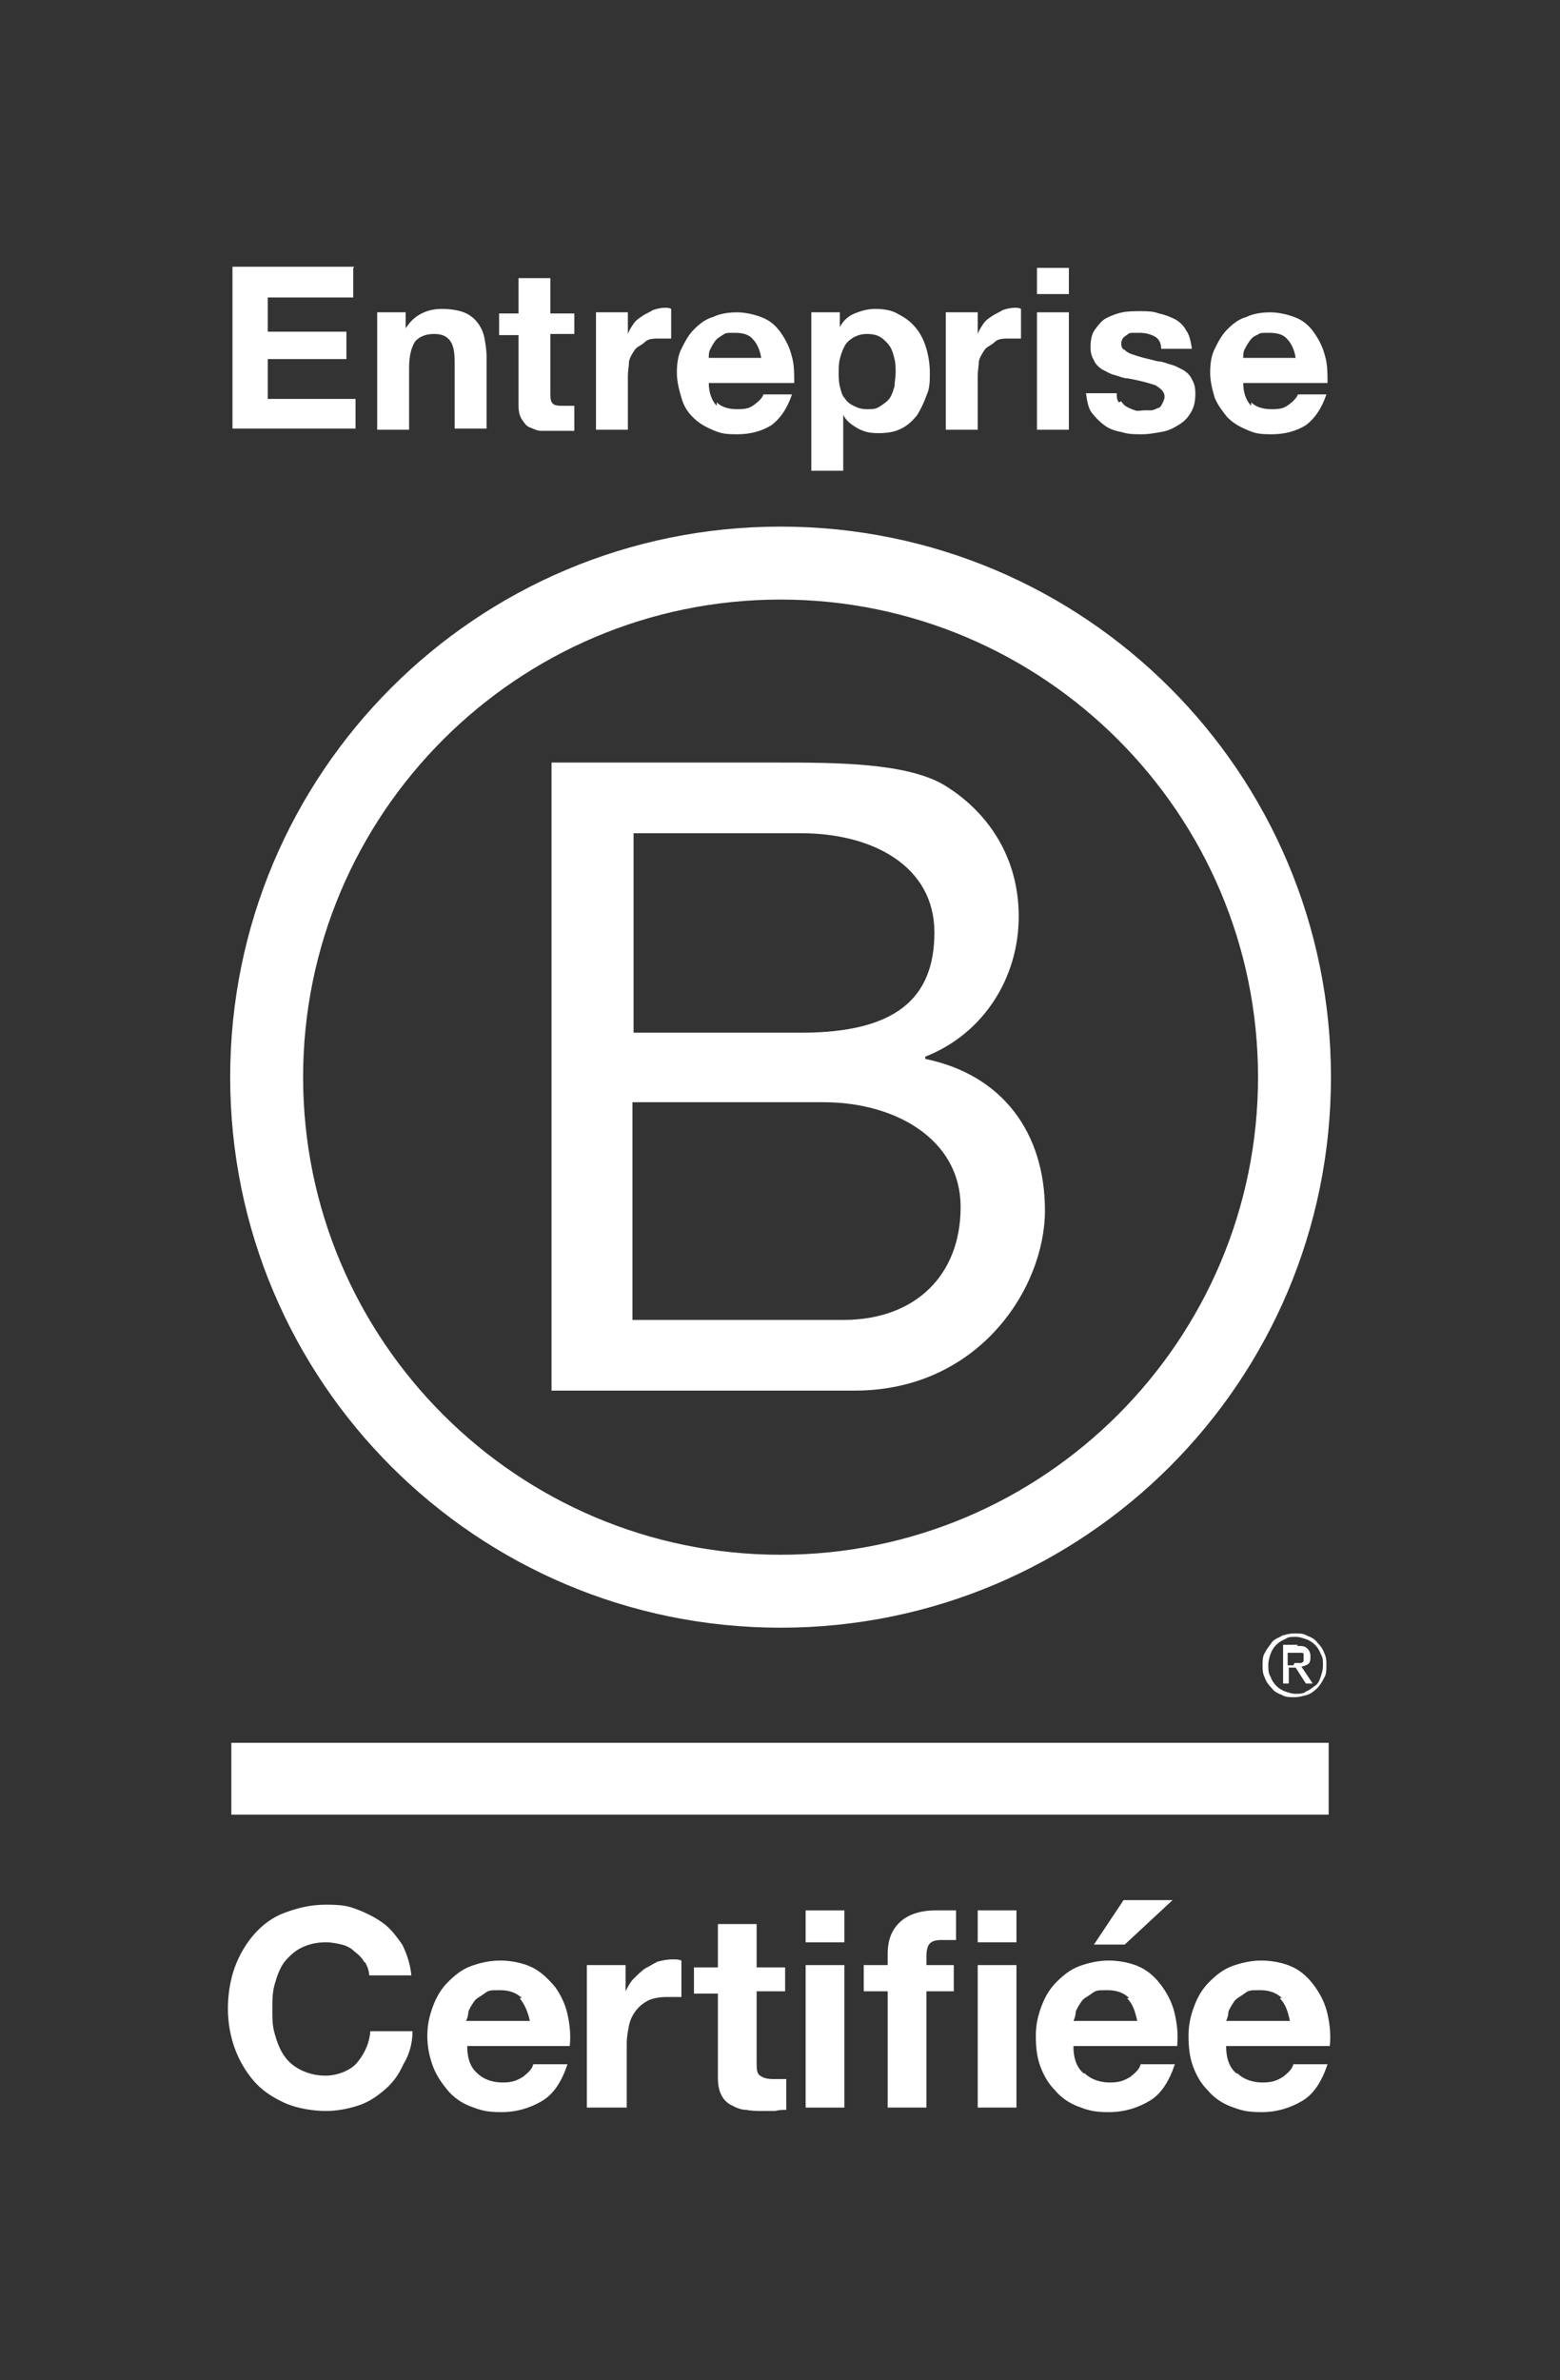
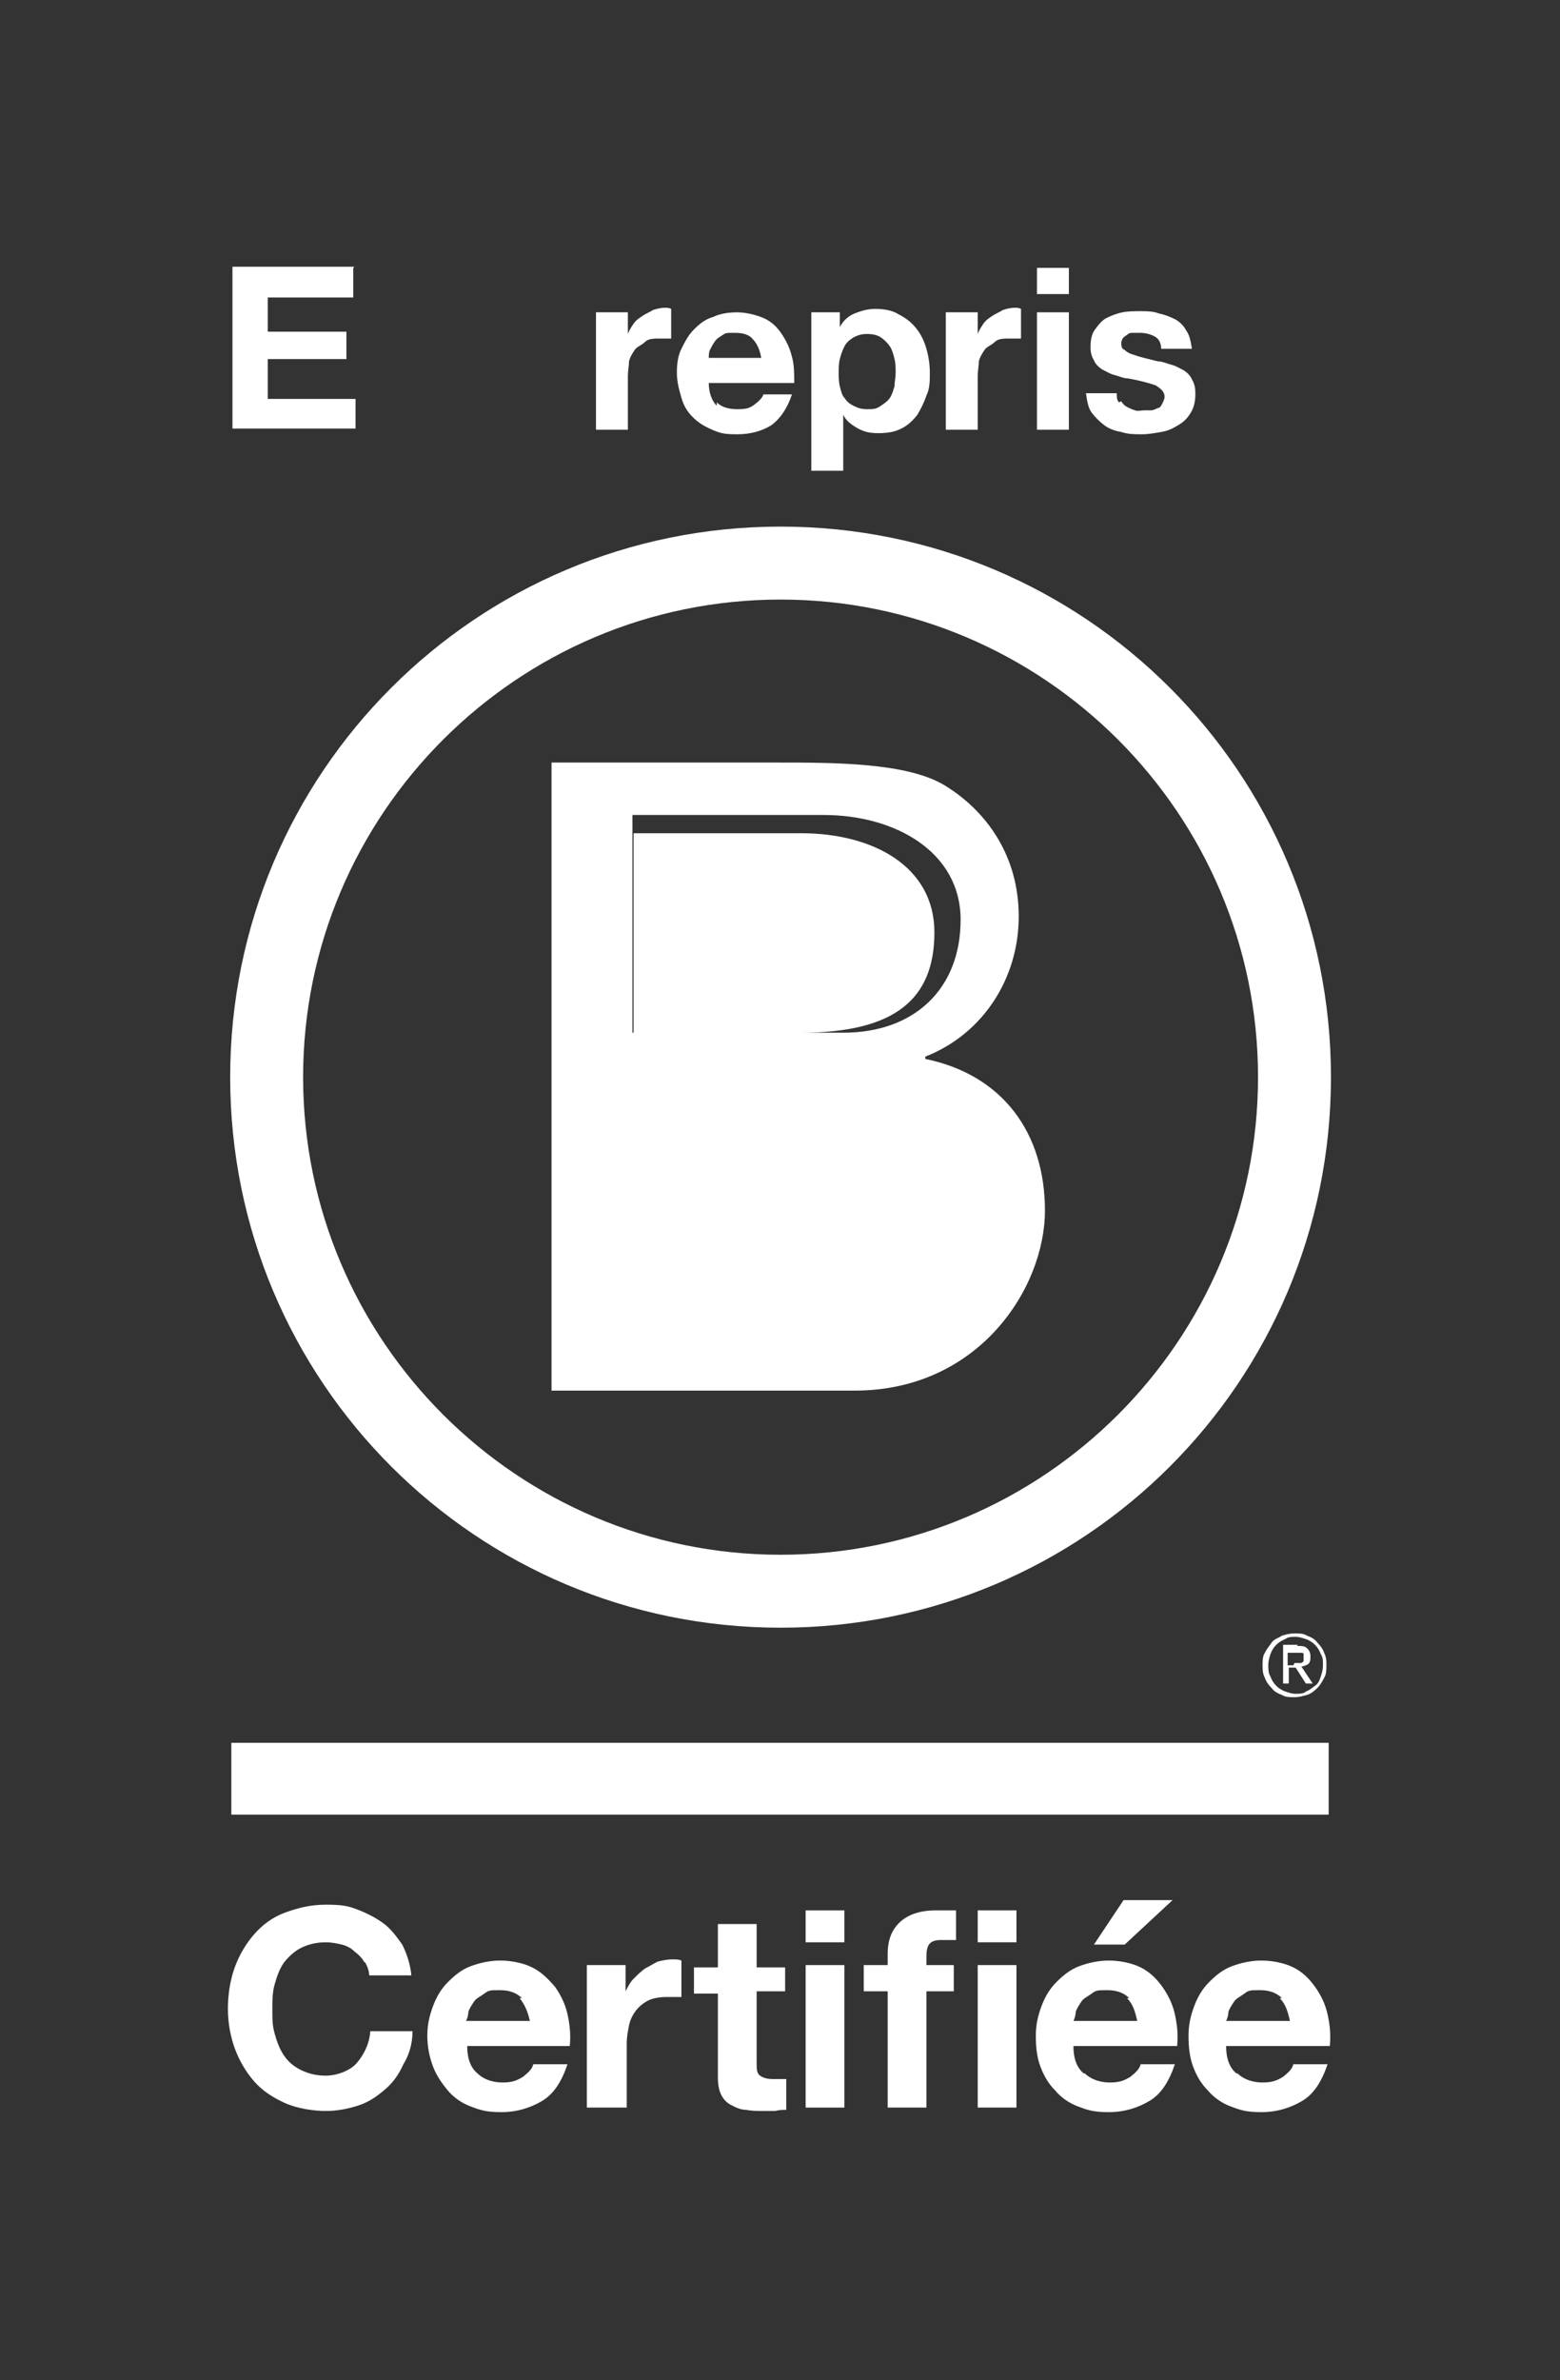
<svg xmlns="http://www.w3.org/2000/svg" id="Layer_1" data-name="Layer 1" version="1.1" viewBox="0 0 136.9 208.8">
  <rect x="0" y="0" width="136.9" height="208.8" fill="#333333" stroke="none" />
  <defs>
    <style>
      .cls-1 {
        fill: #fff;
        stroke-width: 0px;
      }
    </style>
  </defs>
  <g id="Logo">
    <g>
-       <path class="cls-1" d="M48.3,66.9h20c4.9,0,11.3,0,14.6,2,3.6,2.2,6.5,6.1,6.5,11.5s-3.1,10.3-8.2,12.3v.2c6.8,1.4,10.5,6.5,10.5,13.3s-5.8,15.8-16.7,15.8h-26.6v-55.1ZM55.6,90.6h14.7c8.3,0,11.7-3,11.7-8.8s-5.4-8.7-11.7-8.7h-14.7v17.5ZM55.6,115.8h18.4c6.3,0,10.3-3.9,10.3-9.9s-5.8-9.2-12-9.2h-16.8v19.1Z" />
+       <path class="cls-1" d="M48.3,66.9h20c4.9,0,11.3,0,14.6,2,3.6,2.2,6.5,6.1,6.5,11.5s-3.1,10.3-8.2,12.3v.2c6.8,1.4,10.5,6.5,10.5,13.3s-5.8,15.8-16.7,15.8h-26.6v-55.1ZM55.6,90.6h14.7c8.3,0,11.7-3,11.7-8.8s-5.4-8.7-11.7-8.7h-14.7v17.5Zh18.4c6.3,0,10.3-3.9,10.3-9.9s-5.8-9.2-12-9.2h-16.8v19.1Z" />
      <path class="cls-1" d="M110.4,94.5c0,23.1-18.8,41.9-41.9,41.9s-41.9-18.8-41.9-41.9,18.8-41.9,41.9-41.9c23.1,0,41.9,18.8,41.9,41.9ZM68.5,46.2c-26.7,0-48.3,21.6-48.3,48.3s21.6,48.3,48.3,48.3,48.3-21.6,48.3-48.3c0-26.7-21.6-48.3-48.3-48.3Z" />
    </g>
    <g>
      <rect class="cls-1" x="20.3" y="152.9" width="96.3" height="6.3" />
      <path class="cls-1" d="M113.6,145.9c.1,0,.2,0,.3,0,0,0,.2,0,.3,0,0,0,.2-.1.2-.2,0,0,0-.2,0-.3s0-.2,0-.3c0,0,0-.1-.2-.1,0,0-.1,0-.2,0,0,0-.2,0-.3,0h-.7v1.1h.5ZM113.8,144.4c.4,0,.7,0,.9.2.2.2.3.4.3.7s0,.5-.2.7c-.2.1-.4.2-.6.2l1,1.5h-.6l-.9-1.4h-.6v1.4h-.5v-3.4h1.3ZM111.5,147.1c.1.3.3.6.5.8.2.2.5.4.8.5.3.1.6.2.9.2s.7,0,.9-.2c.3-.1.5-.3.8-.5s.4-.5.5-.8c.1-.3.2-.6.2-1s0-.7-.2-1c-.1-.3-.3-.6-.5-.8-.2-.2-.5-.4-.8-.5s-.6-.2-.9-.2-.7,0-.9.2c-.3.1-.6.3-.8.5-.2.2-.4.5-.5.8s-.2.6-.2,1c0,.3,0,.7.2,1M111,145c.2-.4.4-.6.6-.9s.6-.4.9-.6c.3-.1.7-.2,1.1-.2s.8,0,1.1.2c.3.1.7.3.9.6.3.3.5.6.6.9.2.4.2.7.2,1.1s0,.8-.2,1.1c-.2.4-.4.7-.6.9-.3.3-.6.5-.9.6-.4.1-.7.2-1.1.2s-.8,0-1.1-.2c-.3-.1-.7-.3-.9-.6-.3-.3-.5-.6-.6-.9-.2-.4-.2-.7-.2-1.1,0-.4,0-.8.2-1.1" />
    </g>
    <g>
      <g>
        <path class="cls-1" d="M32,172.2c-.2-.4-.5-.7-.9-1-.3-.3-.7-.5-1.1-.6s-.9-.2-1.4-.2c-.9,0-1.6.2-2.2.5-.6.3-1.1.8-1.5,1.3-.4.6-.6,1.2-.8,1.9-.2.7-.2,1.4-.2,2.2s0,1.4.2,2.1c.2.7.4,1.3.8,1.9.4.6.9,1,1.5,1.3.6.3,1.3.5,2.2.5s2.1-.4,2.7-1.1,1.1-1.6,1.2-2.8h3.7c0,1.1-.3,2.1-.8,2.9-.4.9-.9,1.6-1.6,2.2-.7.6-1.4,1.1-2.3,1.4-.9.3-1.9.5-2.9.5s-2.5-.2-3.6-.7-2-1.1-2.7-1.9c-.7-.8-1.3-1.8-1.7-2.9-.4-1.1-.6-2.3-.6-3.5s.2-2.5.6-3.6c.4-1.1,1-2.1,1.7-2.9.7-.8,1.6-1.5,2.7-1.9s2.2-.7,3.6-.7,1.9.1,2.7.4c.8.3,1.6.7,2.3,1.2.7.5,1.2,1.2,1.7,1.9.4.8.7,1.7.8,2.7h-3.7c0-.4-.2-.9-.4-1.2Z" />
        <path class="cls-1" d="M41.9,181.9c.5.5,1.3.8,2.2.8s1.3-.2,1.8-.5c.5-.4.8-.7.9-1.1h3c-.5,1.5-1.2,2.6-2.2,3.2s-2.2,1-3.6,1-1.9-.2-2.7-.5c-.8-.3-1.5-.8-2-1.4-.5-.6-1-1.3-1.3-2.1s-.5-1.7-.5-2.7.2-1.8.5-2.6c.3-.8.7-1.5,1.3-2.1.6-.6,1.2-1.1,2-1.4.8-.3,1.7-.5,2.6-.5s2,.2,2.8.6c.8.4,1.4,1,2,1.7.5.7.9,1.5,1.1,2.4.2.9.3,1.8.2,2.8h-9c0,1.1.3,1.9.9,2.4ZM45.8,175.3c-.4-.4-1-.7-1.9-.7s-1,0-1.4.3-.7.4-.9.7c-.2.3-.4.6-.5.9,0,.3-.1.6-.2.8h5.6c-.2-.9-.5-1.5-.9-2Z" />
        <path class="cls-1" d="M54.9,172.4v2.3h0c.2-.4.4-.8.7-1.1.3-.3.6-.6,1-.9.4-.2.7-.4,1.1-.6.4-.1.8-.2,1.3-.2s.5,0,.8.1v3.2c-.2,0-.4,0-.6,0-.2,0-.4,0-.7,0-.6,0-1.2.1-1.6.3s-.8.5-1.1.9-.5.8-.6,1.3c-.1.5-.2,1-.2,1.6v5.6h-3.5v-12.5h3.3Z" />
        <path class="cls-1" d="M68.9,172.4v2.3h-2.5v6.2c0,.6,0,1,.3,1.2s.6.3,1.2.3.4,0,.6,0c.2,0,.3,0,.5,0v2.7c-.3,0-.6,0-1,.1-.4,0-.7,0-1,0-.5,0-1,0-1.5-.1-.5,0-.9-.2-1.3-.4-.4-.2-.7-.5-.9-.9s-.3-.9-.3-1.5v-7.4h-2.1v-2.3h2.1v-3.8h3.4v3.8h2.5Z" />
        <path class="cls-1" d="M70.7,170.4v-2.8h3.4v2.8h-3.4ZM74.1,172.4v12.5h-3.4v-12.5h3.4Z" />
        <path class="cls-1" d="M75.8,174.7v-2.3h2.1v-1c0-1.1.3-2,1-2.7.7-.7,1.8-1.1,3.2-1.1s.6,0,.9,0c.3,0,.6,0,.9,0v2.6c-.4,0-.8,0-1.3,0s-.8.1-1,.3c-.2.2-.3.6-.3,1.1v.8h2.4v2.3h-2.4v10.2h-3.4v-10.2h-2ZM85.8,170.4v-2.8h3.4v2.8h-3.4ZM89.2,172.4v12.5h-3.4v-12.5h3.4Z" />
        <path class="cls-1" d="M95.2,181.9c.5.5,1.3.8,2.2.8s1.3-.2,1.8-.5c.5-.4.8-.7.9-1.1h3c-.5,1.5-1.2,2.6-2.2,3.2s-2.2,1-3.6,1-1.9-.2-2.7-.5c-.8-.3-1.5-.8-2-1.4-.6-.6-1-1.3-1.3-2.1-.3-.8-.4-1.7-.4-2.7s.2-1.8.5-2.6.7-1.5,1.3-2.1c.6-.6,1.2-1.1,2-1.4.8-.3,1.7-.5,2.6-.5s2,.2,2.8.6c.8.4,1.4,1,1.9,1.7.5.7.9,1.5,1.1,2.4.2.9.3,1.8.2,2.8h-9.1c0,1.1.3,1.9.9,2.4ZM99.1,175.3c-.4-.4-1-.7-1.9-.7s-1,0-1.4.3-.7.4-.9.7c-.2.3-.4.6-.5.9,0,.3-.1.6-.2.8h5.6c-.2-.9-.4-1.5-.9-2Z" />
        <path class="cls-1" d="M108.6,181.9c.5.5,1.3.8,2.2.8s1.3-.2,1.8-.5c.5-.4.8-.7.9-1.1h3c-.5,1.5-1.2,2.6-2.2,3.2s-2.2,1-3.6,1-1.9-.2-2.7-.5c-.8-.3-1.5-.8-2-1.4-.6-.6-1-1.3-1.3-2.1-.3-.8-.4-1.7-.4-2.7s.2-1.8.5-2.6.7-1.5,1.3-2.1c.6-.6,1.2-1.1,2-1.4.8-.3,1.7-.5,2.6-.5s2,.2,2.8.6c.8.4,1.4,1,1.9,1.7.5.7.9,1.5,1.1,2.4.2.9.3,1.8.2,2.8h-9.1c0,1.1.3,1.9.9,2.4ZM112.5,175.3c-.4-.4-1-.7-1.9-.7s-1,0-1.4.3-.7.4-.9.7c-.2.3-.4.6-.5.9,0,.3-.1.6-.2.8h5.6c-.2-.9-.4-1.5-.9-2Z" />
      </g>
      <polygon class="cls-1" points="96 170.6 98.6 166.7 102.9 166.7 98.7 170.6 96 170.6" />
    </g>
    <g>
      <path class="cls-1" d="M31,23.5v2.6h-7.5v3h6.9v2.4h-6.9v3.5h7.7v2.6h-10.8v-14.2h10.7Z" />
-       <path class="cls-1" d="M35.6,27.4v1.4h0c.4-.6.8-1,1.4-1.3.6-.3,1.2-.4,1.8-.4s1.4.1,1.9.3c.5.2.9.5,1.2.9.3.4.5.8.6,1.3s.2,1.1.2,1.7v6.3h-2.8v-5.8c0-.9-.1-1.5-.4-1.9-.3-.4-.7-.6-1.4-.6s-1.3.2-1.7.7c-.3.5-.5,1.2-.5,2.3v5.4h-2.8v-10.3h2.7Z" />
-       <path class="cls-1" d="M50.4,27.4v1.9h-2.1v5.1c0,.5,0,.8.2,1s.5.2,1,.2.3,0,.5,0c.2,0,.3,0,.4,0v2.2c-.2,0-.5,0-.8,0-.3,0-.6,0-.9,0-.4,0-.8,0-1.2,0-.4,0-.7-.2-1-.3s-.5-.4-.7-.7c-.2-.3-.3-.7-.3-1.3v-6.1h-1.7v-1.9h1.7v-3.1h2.8v3.1s2.1,0,2.1,0Z" />
      <path class="cls-1" d="M62.9,35.3c.4.4,1,.6,1.8.6s1.1-.1,1.5-.4c.4-.3.7-.6.8-.9h2.5c-.4,1.2-1,2.1-1.8,2.7-.8.5-1.8.8-3,.8s-1.5-.1-2.2-.4c-.7-.3-1.2-.6-1.7-1.1s-.8-1-1-1.7c-.2-.7-.4-1.4-.4-2.2s.1-1.5.4-2.1.6-1.2,1.1-1.7c.5-.5,1-.9,1.7-1.1.6-.3,1.4-.4,2.1-.4s1.6.2,2.3.5,1.2.8,1.6,1.4c.4.6.7,1.2.9,2,.2.7.2,1.5.2,2.3h-7.5c0,.9.3,1.6.7,2ZM66.1,29.8c-.3-.4-.8-.6-1.6-.6s-.8,0-1.1.2-.5.3-.7.6-.3.5-.4.7-.1.5-.1.7h4.6c-.1-.7-.4-1.3-.7-1.6Z" />
      <path class="cls-1" d="M55.1,27.4v1.9h0c.1-.3.3-.6.5-.9.2-.3.5-.5.8-.7.3-.2.6-.3.9-.5.3-.1.7-.2,1-.2s.4,0,.6.1v2.6c-.1,0-.3,0-.5,0s-.4,0-.5,0c-.5,0-1,0-1.3.3s-.7.4-.9.7c-.2.3-.4.6-.5,1,0,.4-.1.8-.1,1.3v4.7h-2.8v-10.3h2.7Z" />
      <path class="cls-1" d="M73.7,27.4v1.3h0c.3-.6.8-1,1.3-1.2.5-.2,1.1-.4,1.8-.4s1.5.1,2.1.5c.6.3,1.1.7,1.5,1.2.4.5.7,1.1.9,1.8s.3,1.4.3,2.1,0,1.4-.3,2c-.2.6-.5,1.2-.8,1.7-.4.5-.8.9-1.4,1.2-.6.3-1.2.4-2,.4s-1.2-.1-1.8-.4c-.5-.3-1-.6-1.3-1.2h0v4.9h-2.8v-13.9h2.7ZM77.3,35.6c.3-.2.6-.4.8-.7s.3-.7.4-1c0-.4.1-.8.1-1.2s0-.8-.1-1.2-.2-.8-.4-1.1c-.2-.3-.5-.6-.8-.8-.3-.2-.7-.3-1.2-.3s-.8.1-1.2.3c-.3.2-.6.4-.8.8s-.3.7-.4,1.1-.1.8-.1,1.2,0,.8.1,1.2.2.8.4,1c.2.3.4.5.8.7s.7.3,1.2.3.8,0,1.2-.3Z" />
      <path class="cls-1" d="M85.8,27.4v1.9h0c.1-.3.3-.6.5-.9.2-.3.5-.5.8-.7.3-.2.6-.3.9-.5.3-.1.7-.2,1-.2s.4,0,.6.1v2.6c-.1,0-.3,0-.5,0s-.4,0-.5,0c-.5,0-1,0-1.3.3s-.7.4-.9.7-.4.6-.5,1c0,.4-.1.8-.1,1.3v4.7h-2.8v-10.3h2.7Z" />
      <path class="cls-1" d="M91,25.8v-2.3h2.8v2.3h-2.8ZM93.8,27.4v10.3h-2.8v-10.3h2.8Z" />
      <path class="cls-1" d="M98.4,35.2c.1.2.3.4.5.5s.4.2.7.3.5,0,.8,0,.4,0,.6,0c.2,0,.4-.1.6-.2.2,0,.3-.2.4-.4.1-.2.2-.4.2-.6,0-.4-.3-.7-.8-1-.6-.2-1.3-.4-2.4-.6-.4,0-.8-.2-1.2-.3-.4-.1-.7-.3-1.1-.5-.3-.2-.6-.5-.7-.8-.2-.3-.3-.7-.3-1.1,0-.7.1-1.2.4-1.6s.6-.8,1-1,.9-.4,1.4-.5c.5-.1,1.1-.1,1.6-.1s1.1,0,1.6.2c.5.1,1,.3,1.4.5.4.2.8.6,1,1,.3.4.4,1,.5,1.6h-2.7c0-.5-.2-.9-.6-1.1-.4-.2-.8-.3-1.3-.3s-.3,0-.5,0c-.2,0-.4,0-.5.1s-.3.2-.4.3c-.1.1-.2.3-.2.5s0,.5.3.6c.2.2.4.3.7.4.3.1.6.2,1,.3s.8.2,1.2.3c.4,0,.8.2,1.2.3.4.1.7.3,1.1.5.3.2.6.5.7.8.2.3.3.7.3,1.2,0,.7-.1,1.2-.4,1.7-.3.5-.6.8-1.1,1.1s-.9.5-1.5.6-1.1.2-1.7.2-1.2,0-1.8-.2c-.6-.1-1.1-.3-1.5-.6s-.8-.7-1.1-1.1-.4-1-.5-1.7h2.7c0,.3,0,.6.2.8Z" />
-       <path class="cls-1" d="M109.8,35.3c.4.4,1,.6,1.8.6s1.1-.1,1.5-.4c.4-.3.7-.6.8-.9h2.5c-.4,1.2-1,2.1-1.8,2.7-.8.5-1.8.8-3,.8s-1.5-.1-2.2-.4-1.2-.6-1.7-1.1c-.4-.5-.8-1-1.1-1.7-.2-.7-.4-1.4-.4-2.2s.1-1.5.4-2.1.6-1.2,1.1-1.7c.5-.5,1-.9,1.7-1.1.6-.3,1.4-.4,2.1-.4s1.6.2,2.3.5,1.2.8,1.6,1.4c.4.6.7,1.2.9,2,.2.7.2,1.5.2,2.3h-7.4c0,.9.3,1.6.7,2ZM113,29.8c-.3-.4-.8-.6-1.6-.6s-.8,0-1.1.2c-.3.1-.5.3-.7.6s-.3.5-.4.7-.1.5-.1.7h4.6c-.1-.7-.4-1.3-.7-1.6Z" />
    </g>
  </g>
</svg>